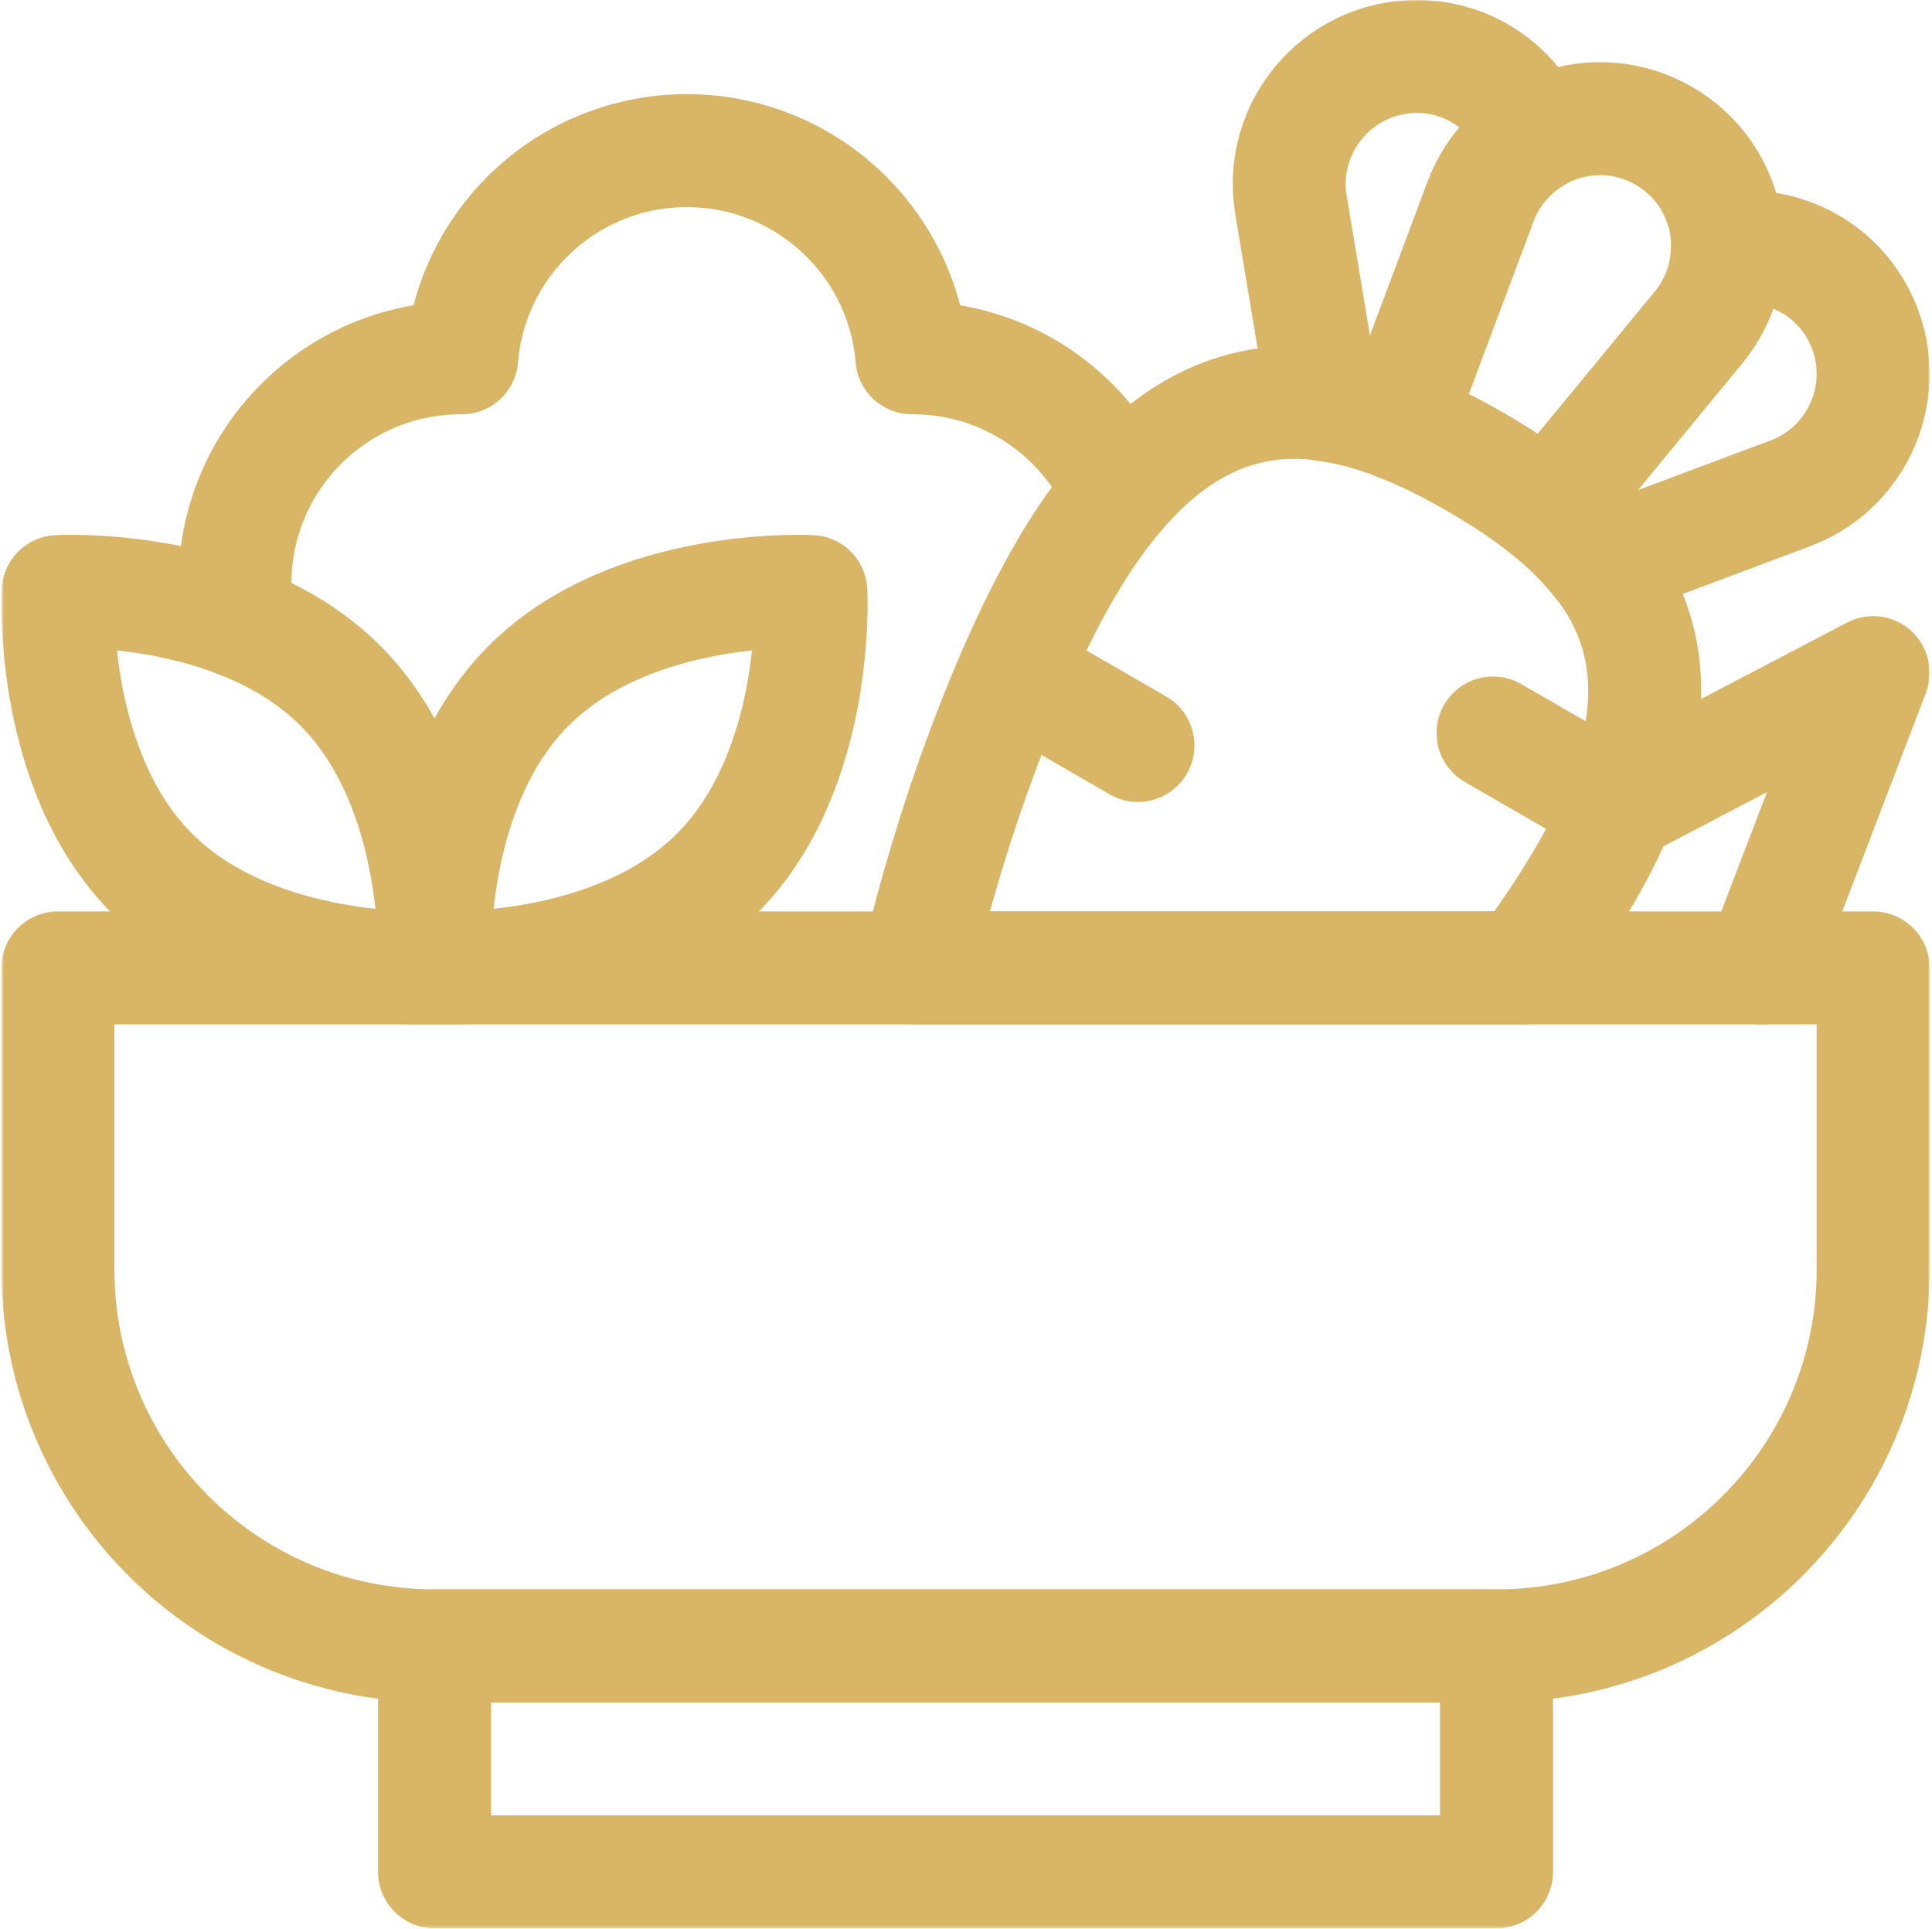
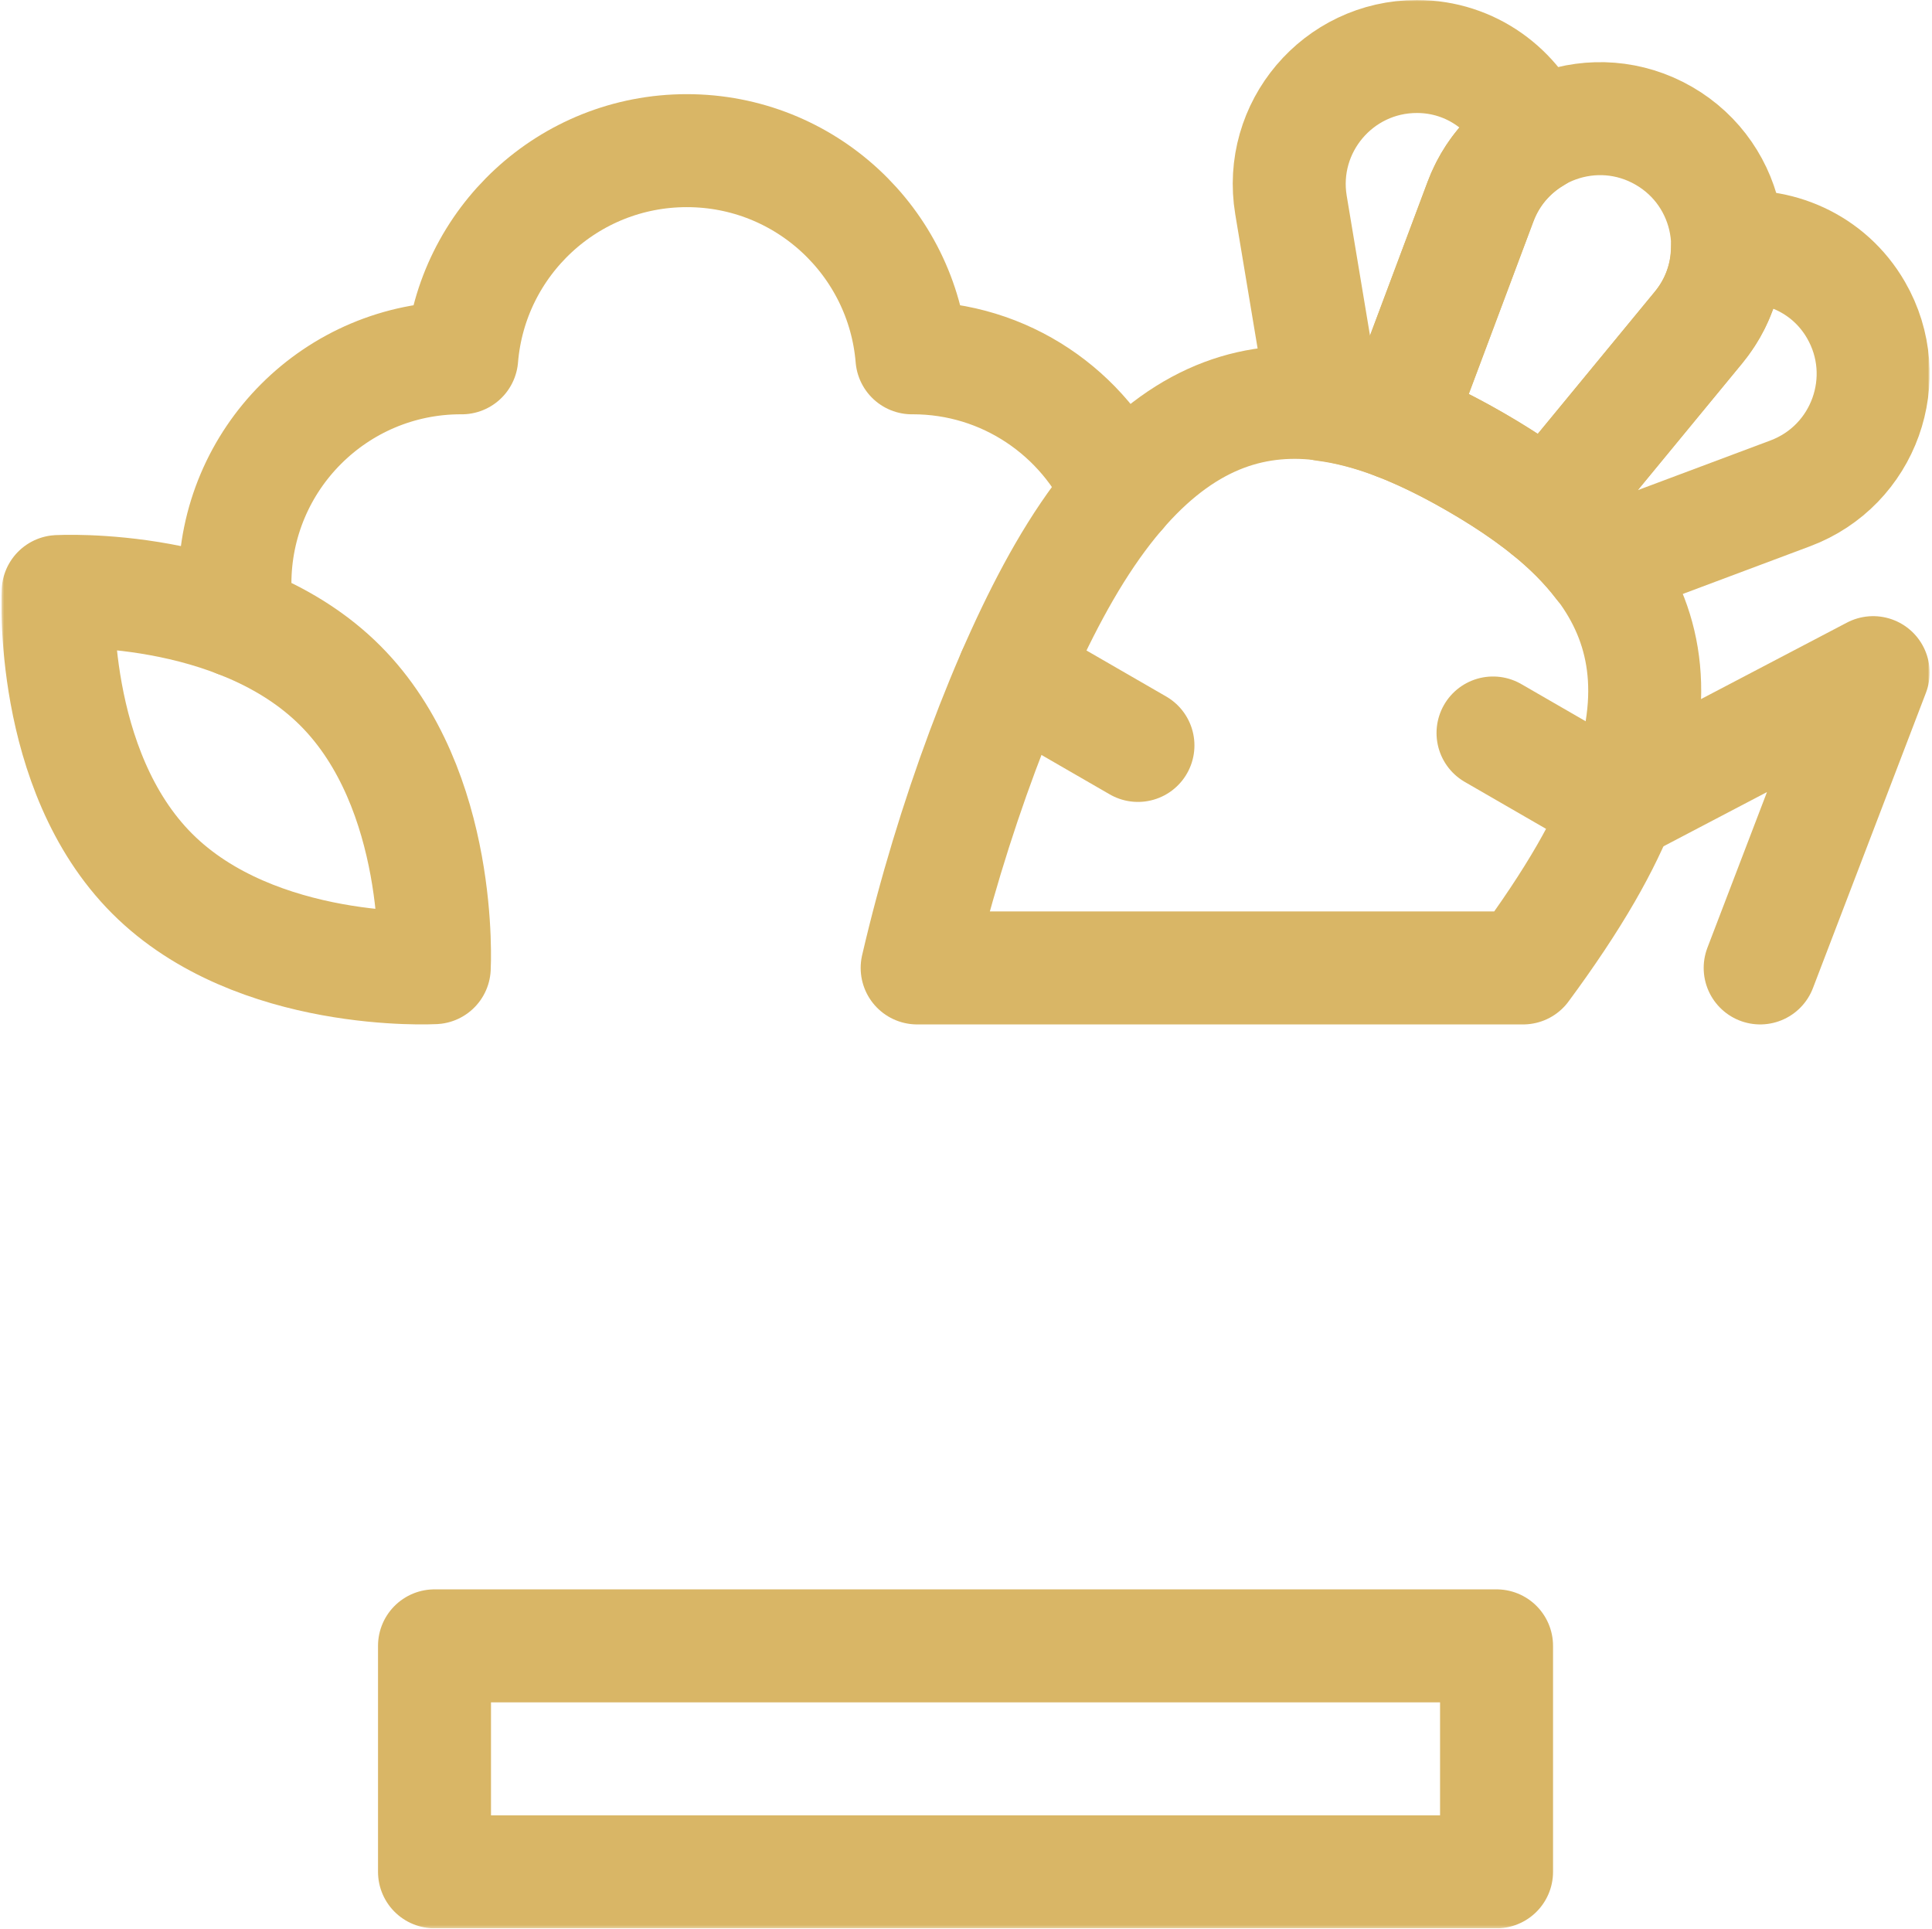
<svg xmlns="http://www.w3.org/2000/svg" width="684" height="683" viewBox="0 0 684 683" fill="none">
  <g clip-path="url(#clip0_103_49)">
    <mask id="mask0_103_49" style="mask-type:luminance" maskUnits="userSpaceOnUse" x="0" y="0" width="684" height="683">
      <path d="M0.5 -0H683.167V682.667H0.5V-0Z" fill="white" />
    </mask>
    <g mask="url(#mask0_103_49)">
      <path d="M529.833 582.667H153.833V662.667H529.833V582.667Z" stroke="#D9B666" stroke-width="40" stroke-miterlimit="10" stroke-linecap="round" stroke-linejoin="round" />
-       <path d="M663.167 342.666H20.5V449.333C20.5 522.972 80.195 582.667 153.833 582.667H529.833C603.472 582.667 663.167 522.972 663.167 449.333V342.666Z" stroke="#D9B666" stroke-width="40" stroke-miterlimit="10" stroke-linecap="round" stroke-linejoin="round" />
      <path d="M601.354 115.919L547.956 180.783C555.2 186.619 561.51 192.933 566.748 199.787L633.82 174.66C659.964 164.865 671.056 133.939 657.097 109.76C647.469 93.085 629.121 85.381 611.578 87.868C611.449 97.709 608.193 107.612 601.354 115.919Z" stroke="#D9B666" stroke-width="40" stroke-miterlimit="10" stroke-linecap="round" stroke-linejoin="round" />
      <path d="M494.689 150.029C503.885 153.587 513.131 158.197 522.395 163.547C531.661 168.895 540.277 174.599 547.955 180.783L601.354 115.919C619.099 94.364 613.241 62.036 589.062 48.076C564.885 34.117 533.959 45.209 524.163 71.353L494.689 150.029Z" stroke="#D9B666" stroke-width="40" stroke-miterlimit="10" stroke-linecap="round" stroke-linejoin="round" />
      <path d="M468.835 143.257C477.389 144.367 486.013 146.675 494.689 150.029L524.164 71.353C527.939 61.277 534.887 53.505 543.344 48.473C536.728 32.036 520.883 20 501.627 20C473.708 20 452.472 45.069 457.061 72.608L468.835 143.257Z" stroke="#D9B666" stroke-width="40" stroke-miterlimit="10" stroke-linecap="round" stroke-linejoin="round" />
      <path d="M573.22 285.266L528.584 259.495" stroke="#D9B666" stroke-width="40" stroke-miterlimit="10" stroke-linecap="round" stroke-linejoin="round" />
      <path d="M358.885 238.5L402.875 263.897" stroke="#D9B666" stroke-width="40" stroke-miterlimit="10" stroke-linecap="round" stroke-linejoin="round" />
      <path d="M561.439 309.256C605.623 232.729 573.413 193.001 522.396 163.547C471.377 134.091 420.869 126.062 376.688 202.589C357.08 236.547 336.783 290.532 324.709 342.667H539.231C547.931 330.899 555.476 319.585 561.439 309.256Z" stroke="#D9B666" stroke-width="40" stroke-miterlimit="10" stroke-linecap="round" stroke-linejoin="round" />
-       <path d="M253.789 309.289C217.02 346.06 153.922 342.578 153.922 342.578C153.922 342.578 150.44 279.481 187.21 242.71C223.981 205.941 287.078 209.422 287.078 209.422C287.078 209.422 290.56 272.518 253.789 309.289Z" stroke="#D9B666" stroke-width="40" stroke-miterlimit="10" stroke-linecap="round" stroke-linejoin="round" />
      <path d="M120.456 242.711C157.226 279.481 153.745 342.577 153.745 342.577C153.745 342.577 90.648 346.059 53.877 309.289C17.106 272.519 20.589 209.421 20.589 209.421C20.589 209.421 83.686 205.94 120.456 242.711Z" stroke="#D9B666" stroke-width="40" stroke-miterlimit="10" stroke-linecap="round" stroke-linejoin="round" />
      <path d="M84.28 219.92C83.56 215.607 83.167 211.184 83.167 206.667C83.167 162.483 118.984 126.667 163.167 126.667C163.267 126.667 163.364 126.674 163.464 126.674C166.852 85.61 201.229 53.334 243.167 53.334C285.104 53.334 319.481 85.61 322.869 126.674C322.969 126.674 323.067 126.667 323.167 126.667C355.855 126.667 383.944 146.28 396.359 174.372" stroke="#D9B666" stroke-width="40" stroke-miterlimit="10" stroke-linecap="round" stroke-linejoin="round" />
      <path d="M573.22 285.266L663.167 238.131L623.167 342.667" stroke="#D9B666" stroke-width="40" stroke-miterlimit="10" stroke-linecap="round" stroke-linejoin="round" />
    </g>
  </g>
  <defs>
    <linearGradient id="paint0_linear_103_49" x1="341.833" y1="662.667" x2="341.833" y2="582.667" gradientUnits="userSpaceOnUse">
      <stop stop-color="#FE5E00" />
      <stop offset="1" stop-color="#FF904E" />
    </linearGradient>
    <linearGradient id="paint1_linear_103_49" x1="341.833" y1="582.667" x2="341.833" y2="342.667" gradientUnits="userSpaceOnUse">
      <stop stop-color="#FE5E00" />
      <stop offset="1" stop-color="#FF904E" />
    </linearGradient>
    <linearGradient id="paint2_linear_103_49" x1="605.561" y1="199.787" x2="605.561" y2="87.411" gradientUnits="userSpaceOnUse">
      <stop stop-color="#FE5E00" />
      <stop offset="1" stop-color="#FF904E" />
    </linearGradient>
    <linearGradient id="paint3_linear_103_49" x1="553.174" y1="180.783" x2="553.174" y2="42.006" gradientUnits="userSpaceOnUse">
      <stop stop-color="#FE5E00" />
      <stop offset="1" stop-color="#FF904E" />
    </linearGradient>
    <linearGradient id="paint4_linear_103_49" x1="499.89" y1="150.029" x2="499.89" y2="20" gradientUnits="userSpaceOnUse">
      <stop stop-color="#FE5E00" />
      <stop offset="1" stop-color="#FF904E" />
    </linearGradient>
    <linearGradient id="paint5_linear_103_49" x1="550.902" y1="285.266" x2="550.902" y2="259.495" gradientUnits="userSpaceOnUse">
      <stop stop-color="#FE5E00" />
      <stop offset="1" stop-color="#FF904E" />
    </linearGradient>
    <linearGradient id="paint6_linear_103_49" x1="380.88" y1="263.897" x2="380.88" y2="238.5" gradientUnits="userSpaceOnUse">
      <stop stop-color="#FE5E00" />
      <stop offset="1" stop-color="#FF904E" />
    </linearGradient>
    <linearGradient id="paint7_linear_103_49" x1="453.501" y1="342.667" x2="453.501" y2="142.447" gradientUnits="userSpaceOnUse">
      <stop stop-color="#FE5E00" />
      <stop offset="1" stop-color="#FF904E" />
    </linearGradient>
    <linearGradient id="paint8_linear_103_49" x1="220.5" y1="342.667" x2="220.5" y2="209.334" gradientUnits="userSpaceOnUse">
      <stop stop-color="#FE5E00" />
      <stop offset="1" stop-color="#FF904E" />
    </linearGradient>
    <linearGradient id="paint9_linear_103_49" x1="87.167" y1="342.666" x2="87.167" y2="209.333" gradientUnits="userSpaceOnUse">
      <stop stop-color="#FE5E00" />
      <stop offset="1" stop-color="#FF904E" />
    </linearGradient>
    <linearGradient id="paint10_linear_103_49" x1="239.763" y1="219.92" x2="239.763" y2="53.334" gradientUnits="userSpaceOnUse">
      <stop stop-color="#FE5E00" />
      <stop offset="1" stop-color="#FF904E" />
    </linearGradient>
    <linearGradient id="paint11_linear_103_49" x1="618.193" y1="342.667" x2="618.193" y2="238.131" gradientUnits="userSpaceOnUse">
      <stop stop-color="#FE5E00" />
      <stop offset="1" stop-color="#FF904E" />
    </linearGradient>
    <clipPath id="clip0_103_49">
      <rect width="682.667" height="682.667" fill="white" transform="translate(0.5)" />
    </clipPath>
  </defs>
</svg>